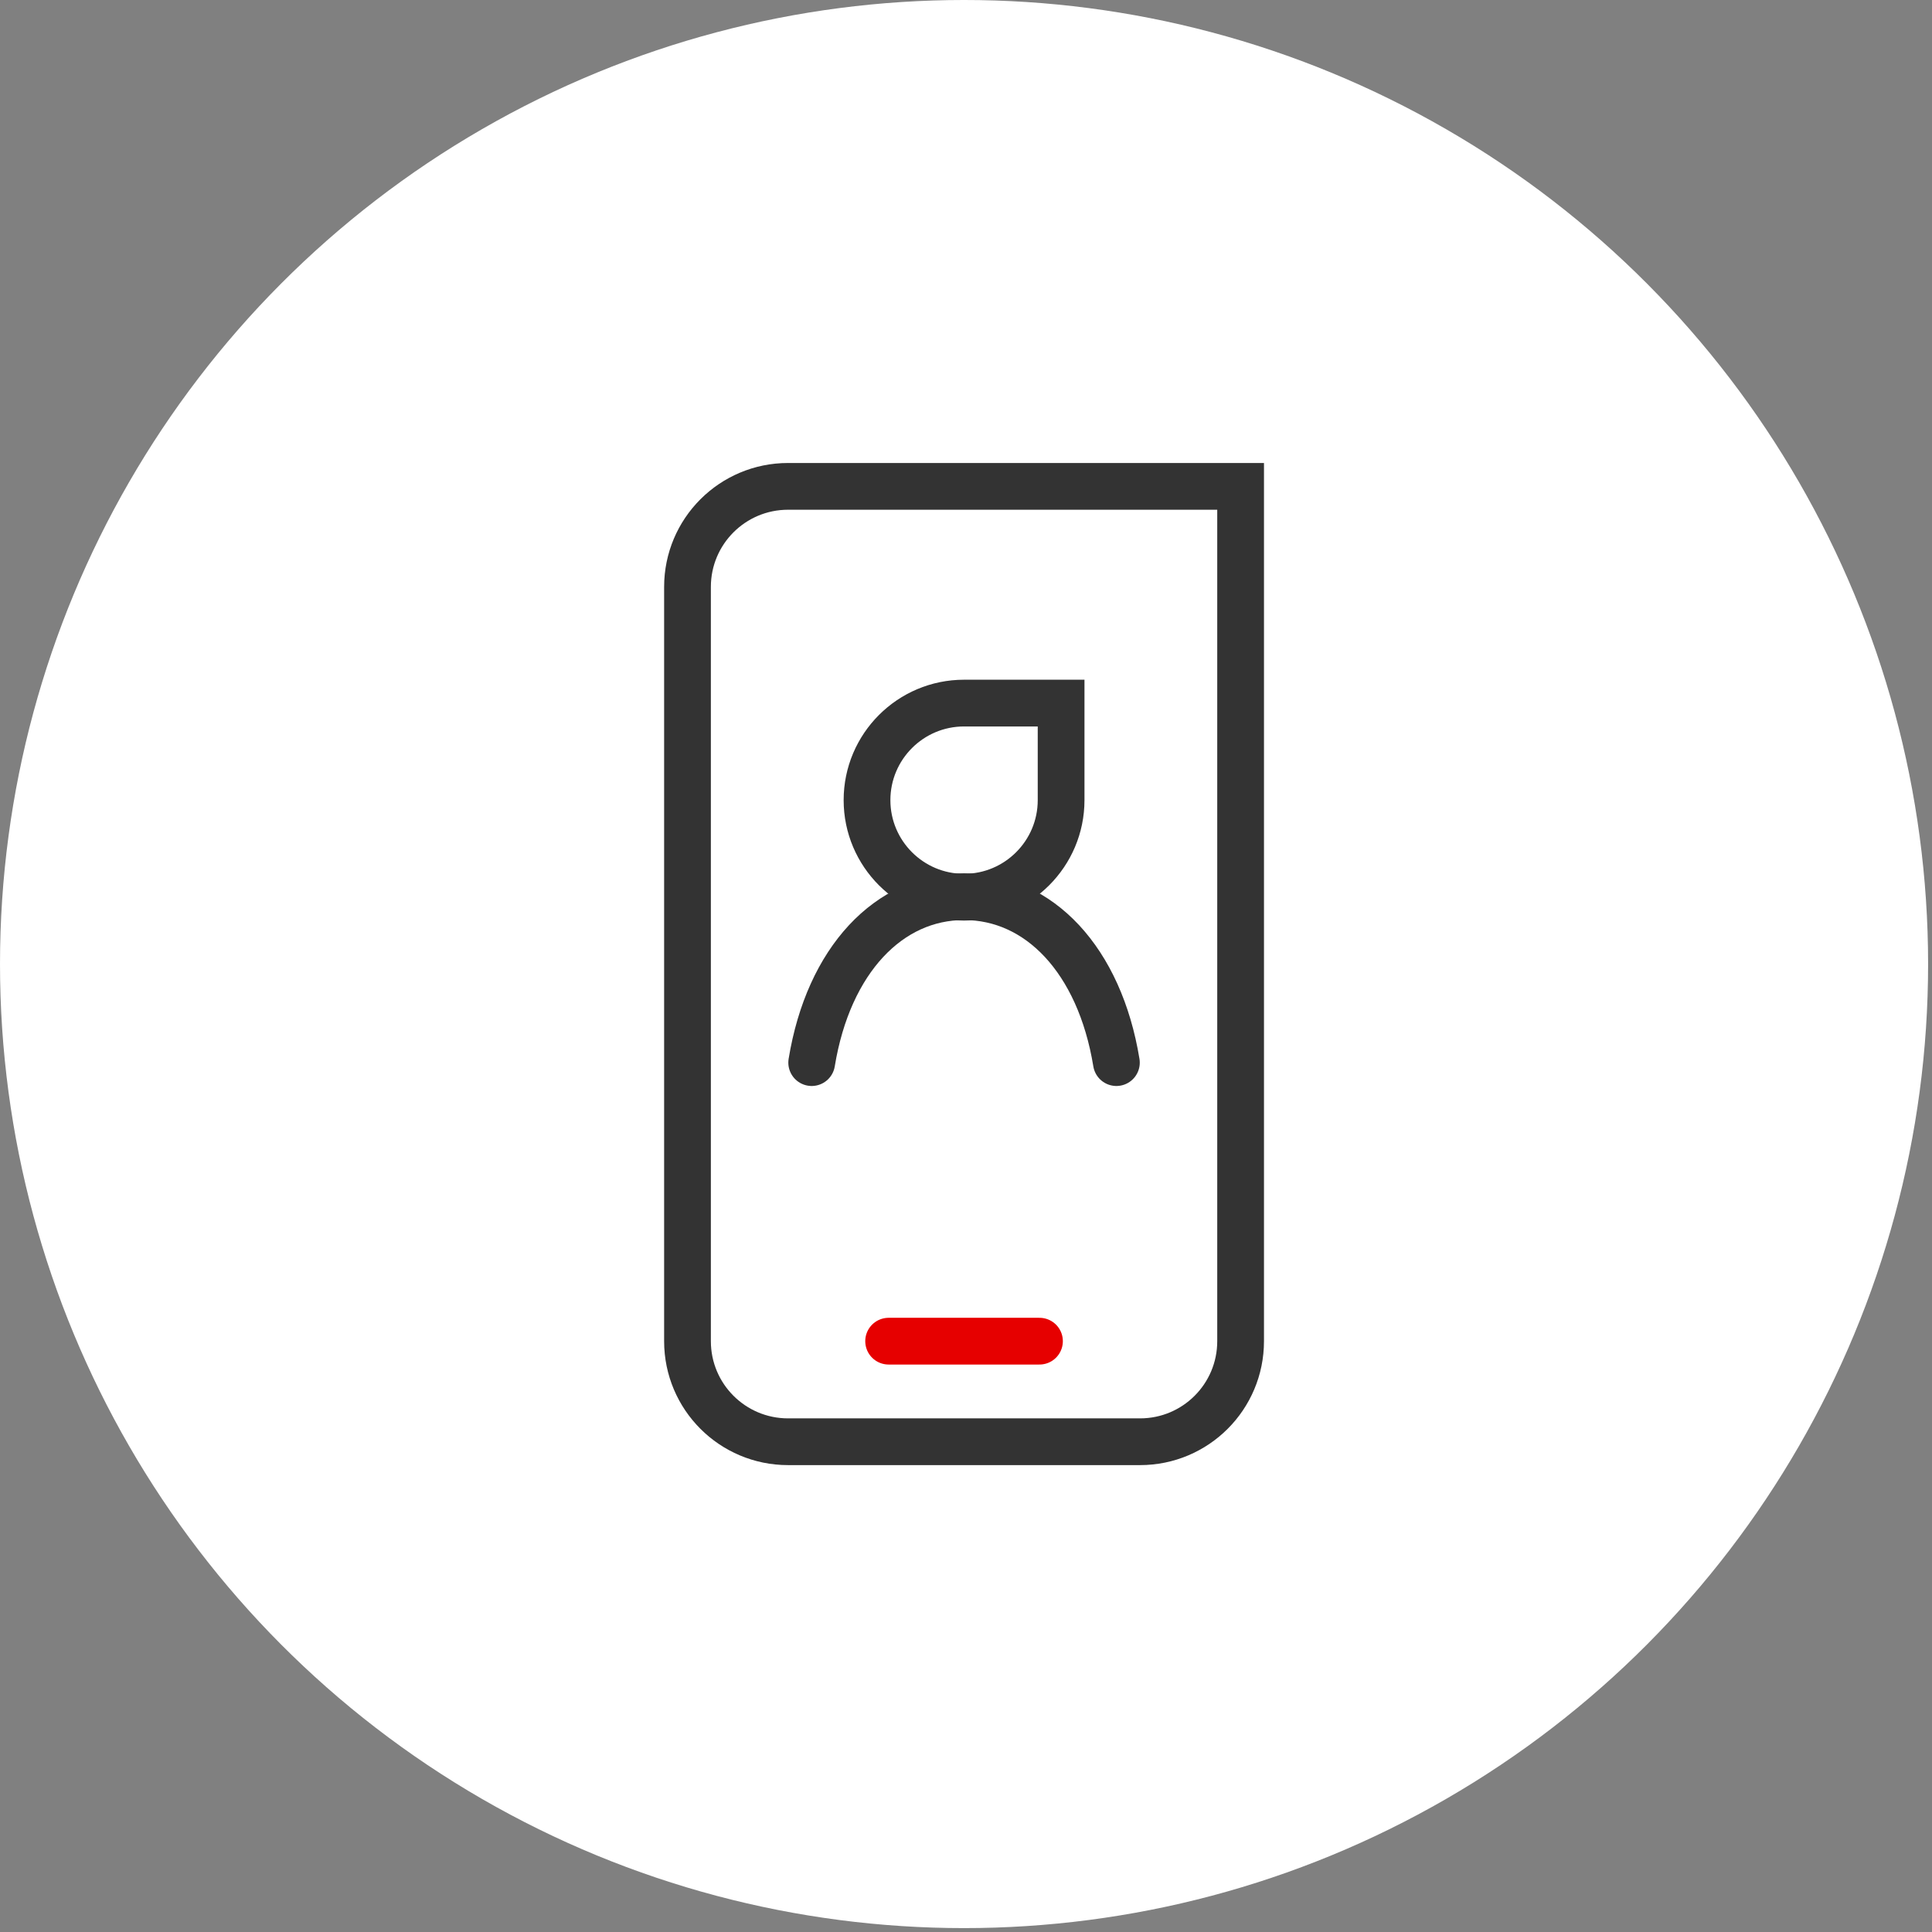
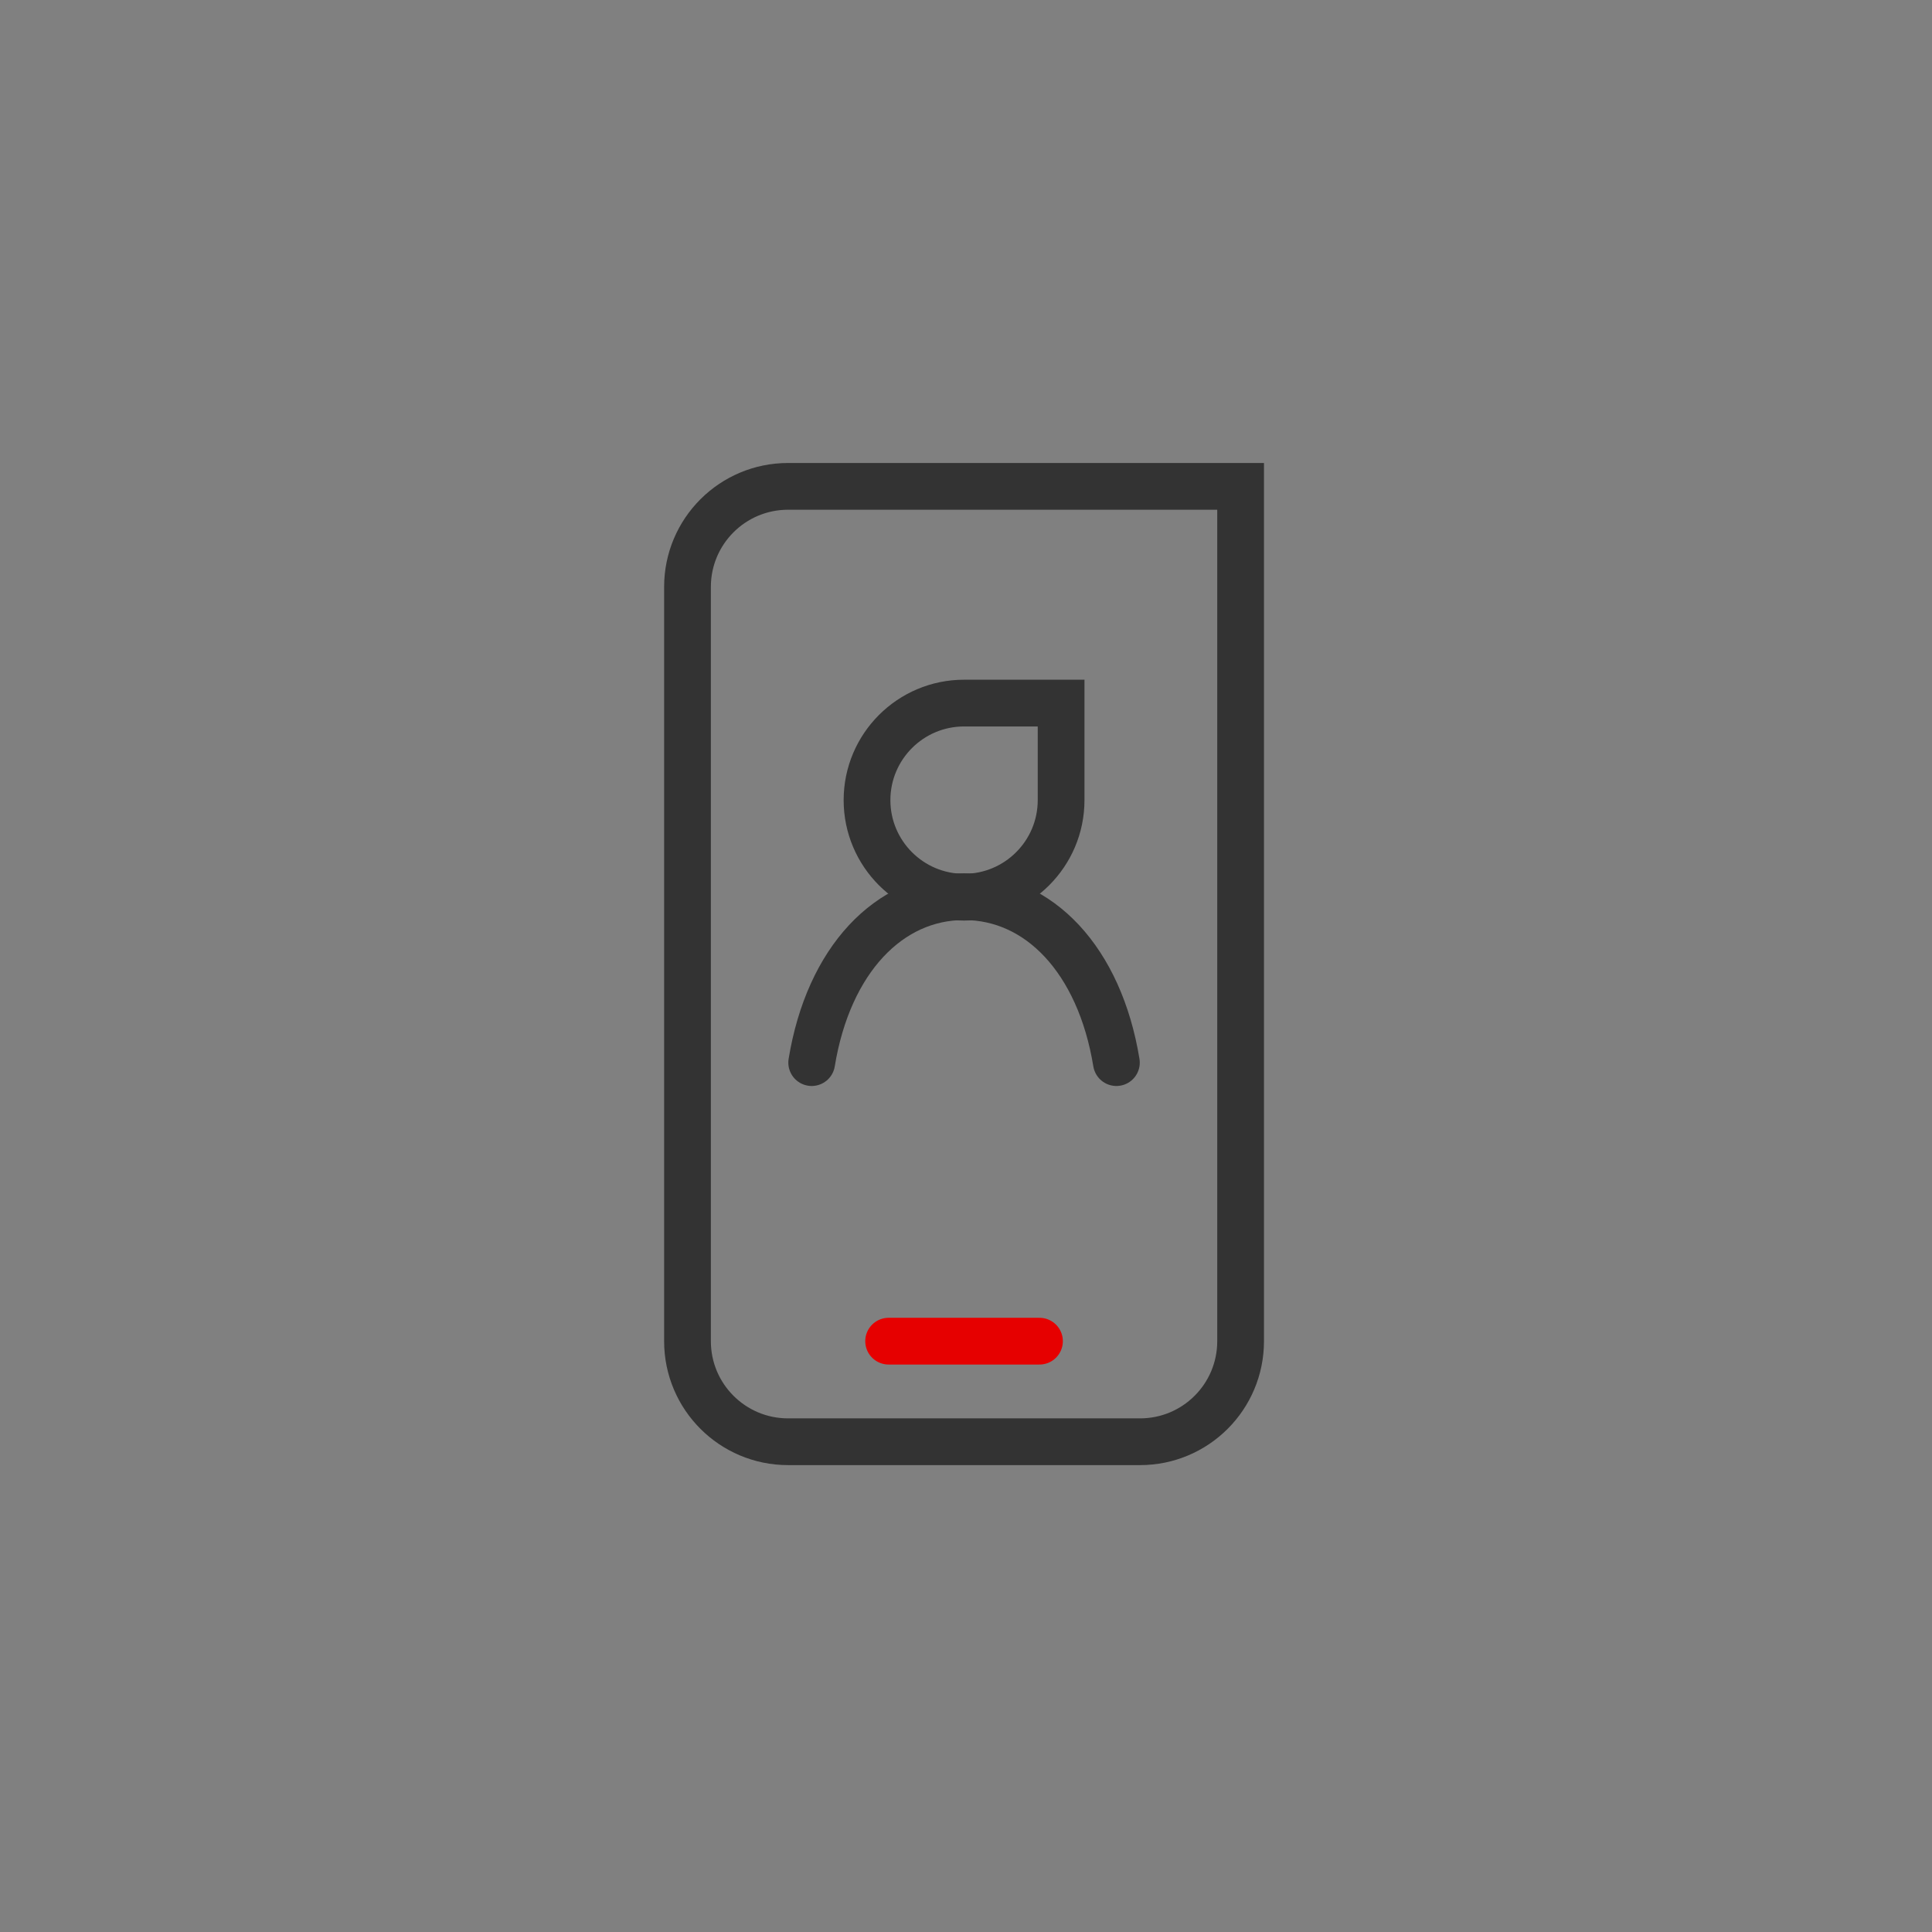
<svg xmlns="http://www.w3.org/2000/svg" width="124" height="124" viewBox="0 0 124 124" fill="none">
  <rect x="0" y="0" width="124" height="124" fill="#808080" stroke="none" />
-   <circle cx="61.875" cy="61.875" r="61.875" fill="white" />
  <path d="M57.034 86.079H66.716" stroke="#E60000" stroke-width="3" stroke-linecap="round" stroke-linejoin="round" />
  <path d="M50.58 31.216H79.625V86.079C79.625 89.646 76.737 92.534 73.171 92.534H50.58C47.013 92.534 44.125 89.646 44.125 86.079V37.67C44.125 34.104 47.013 31.216 50.58 31.216Z" stroke="#333333" stroke-width="3" stroke-miterlimit="2.5" stroke-linecap="round" />
  <path d="M52.096 68.201C53.177 61.601 57.066 57.551 61.875 57.551C66.683 57.551 70.572 61.601 71.653 68.201" stroke="#333333" stroke-width="3" stroke-miterlimit="2.5" stroke-linecap="round" />
  <path d="M61.875 45.126H68.104V51.355C68.104 54.792 65.312 57.583 61.875 57.583C58.438 57.583 55.647 54.792 55.647 51.355C55.647 47.918 58.438 45.126 61.875 45.126Z" stroke="#333333" stroke-width="3" stroke-miterlimit="2.5" stroke-linecap="round" />
</svg>